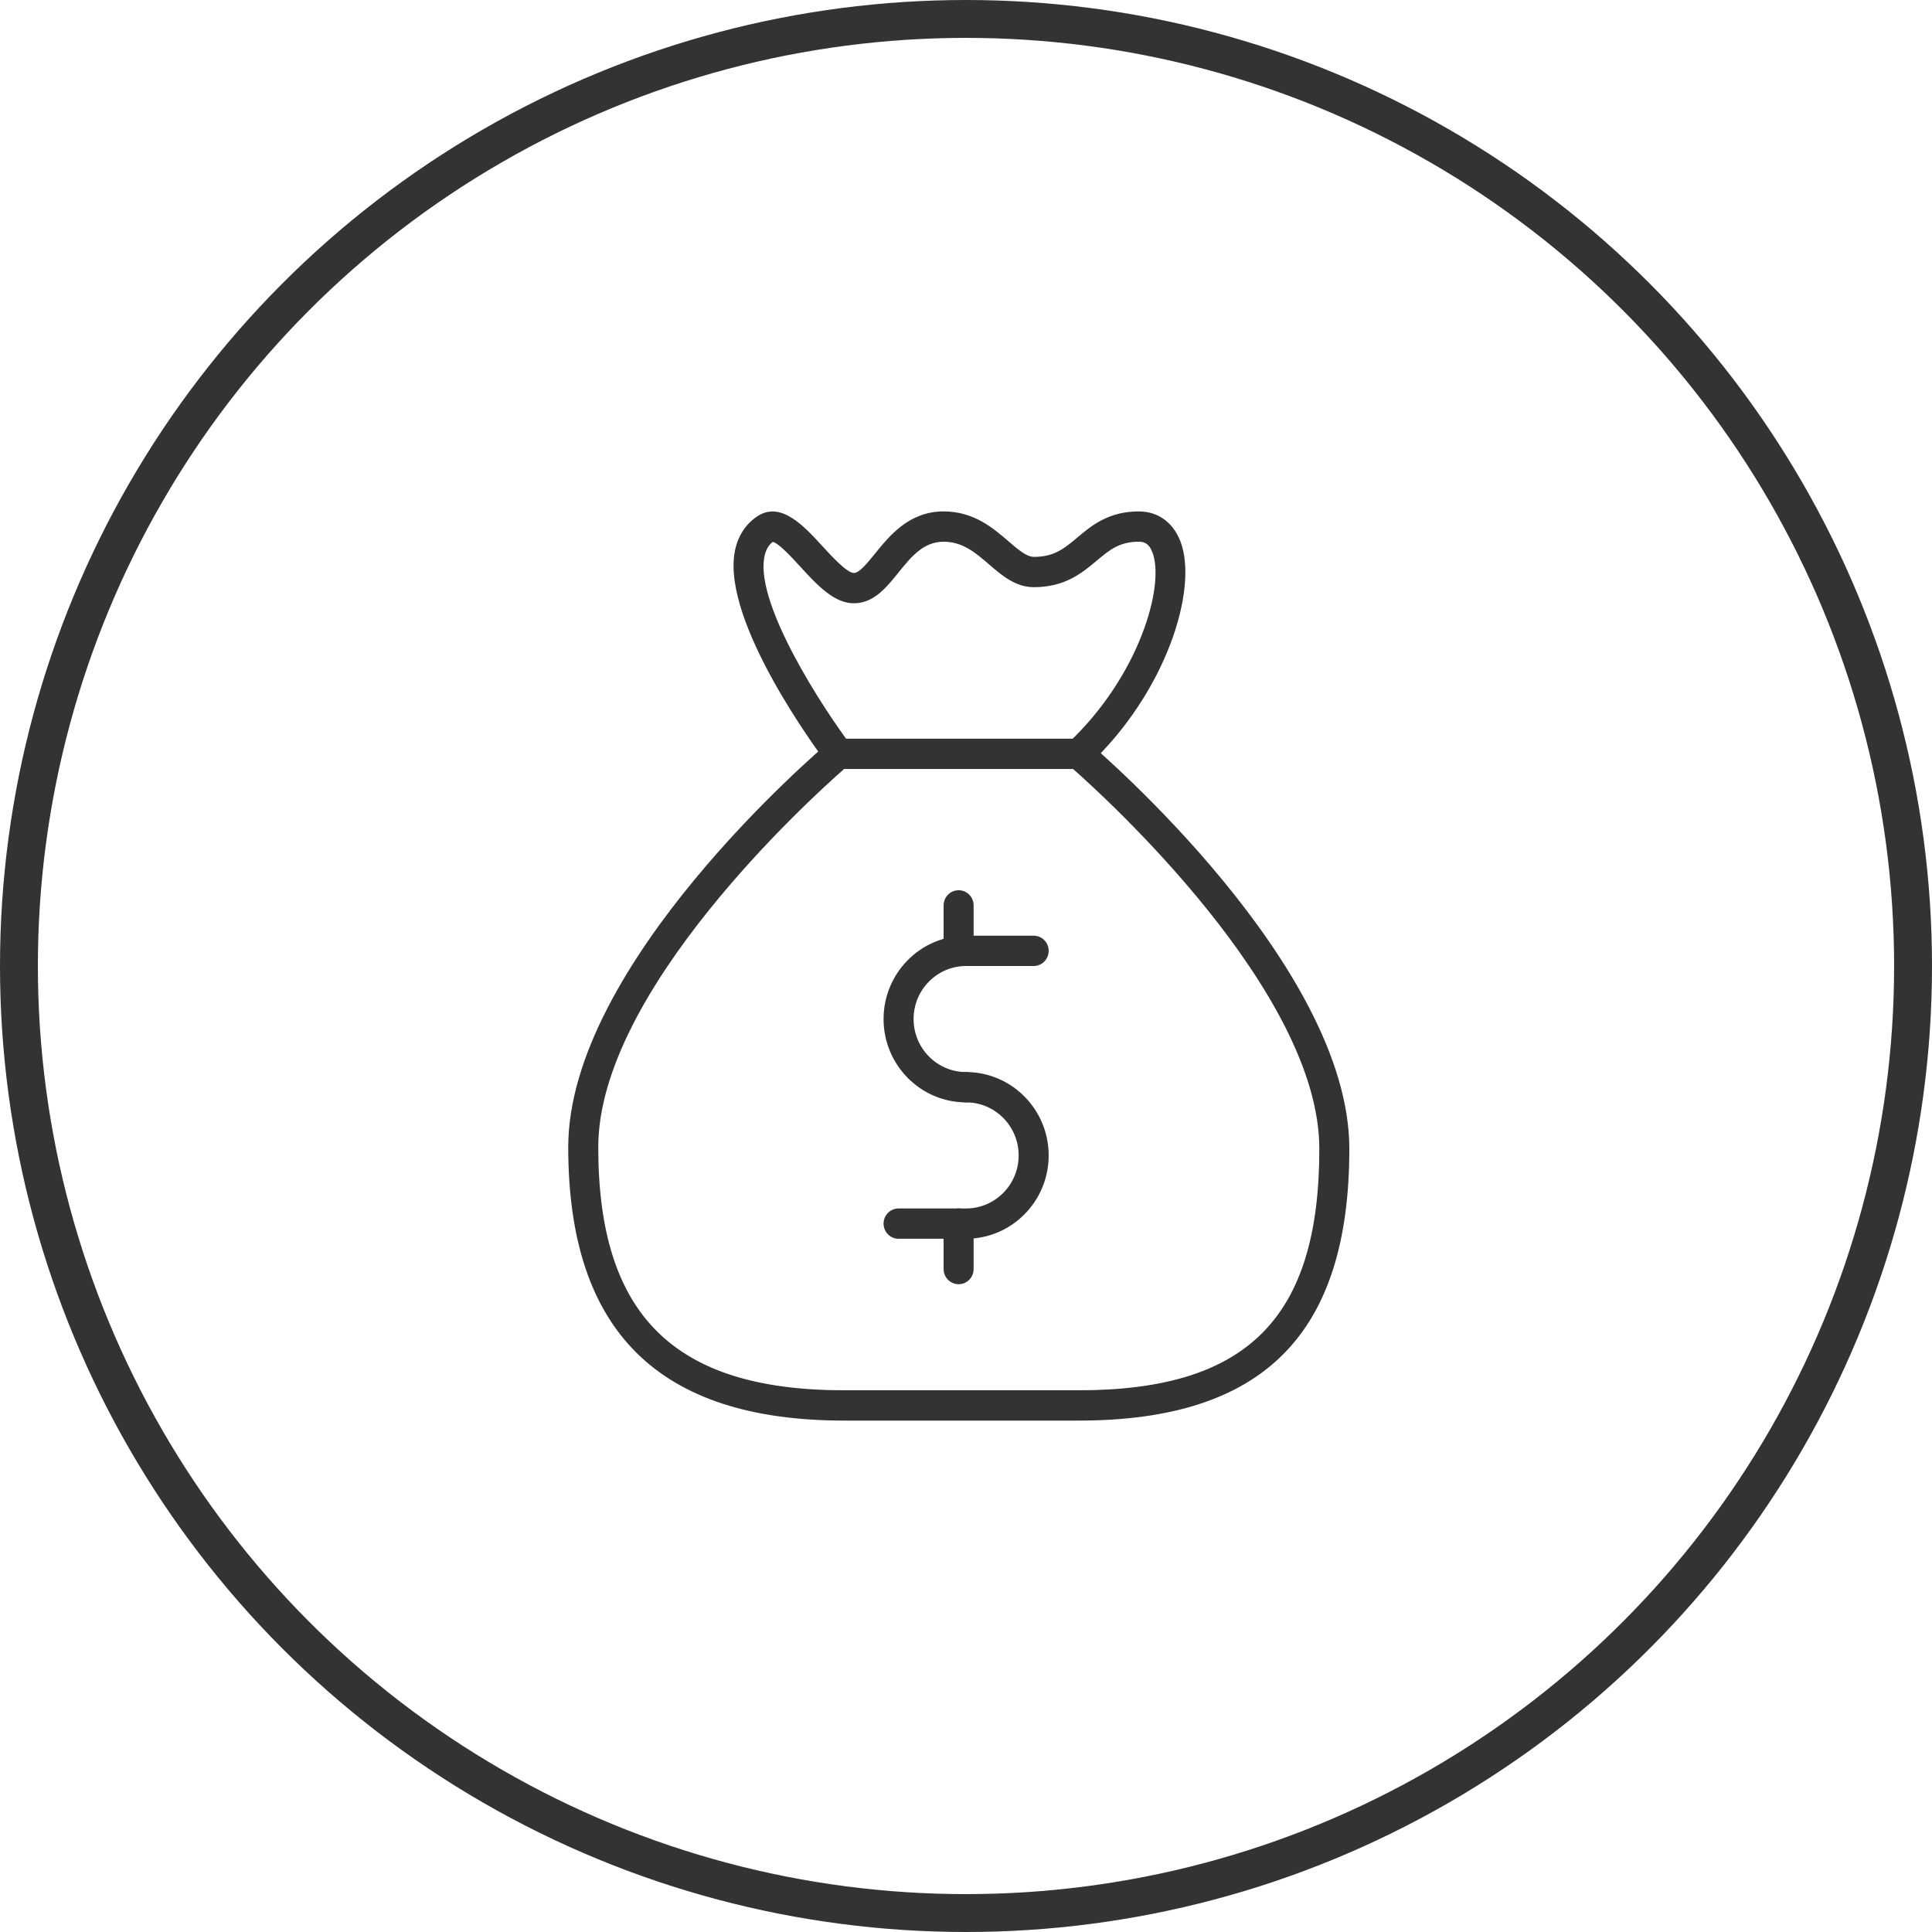
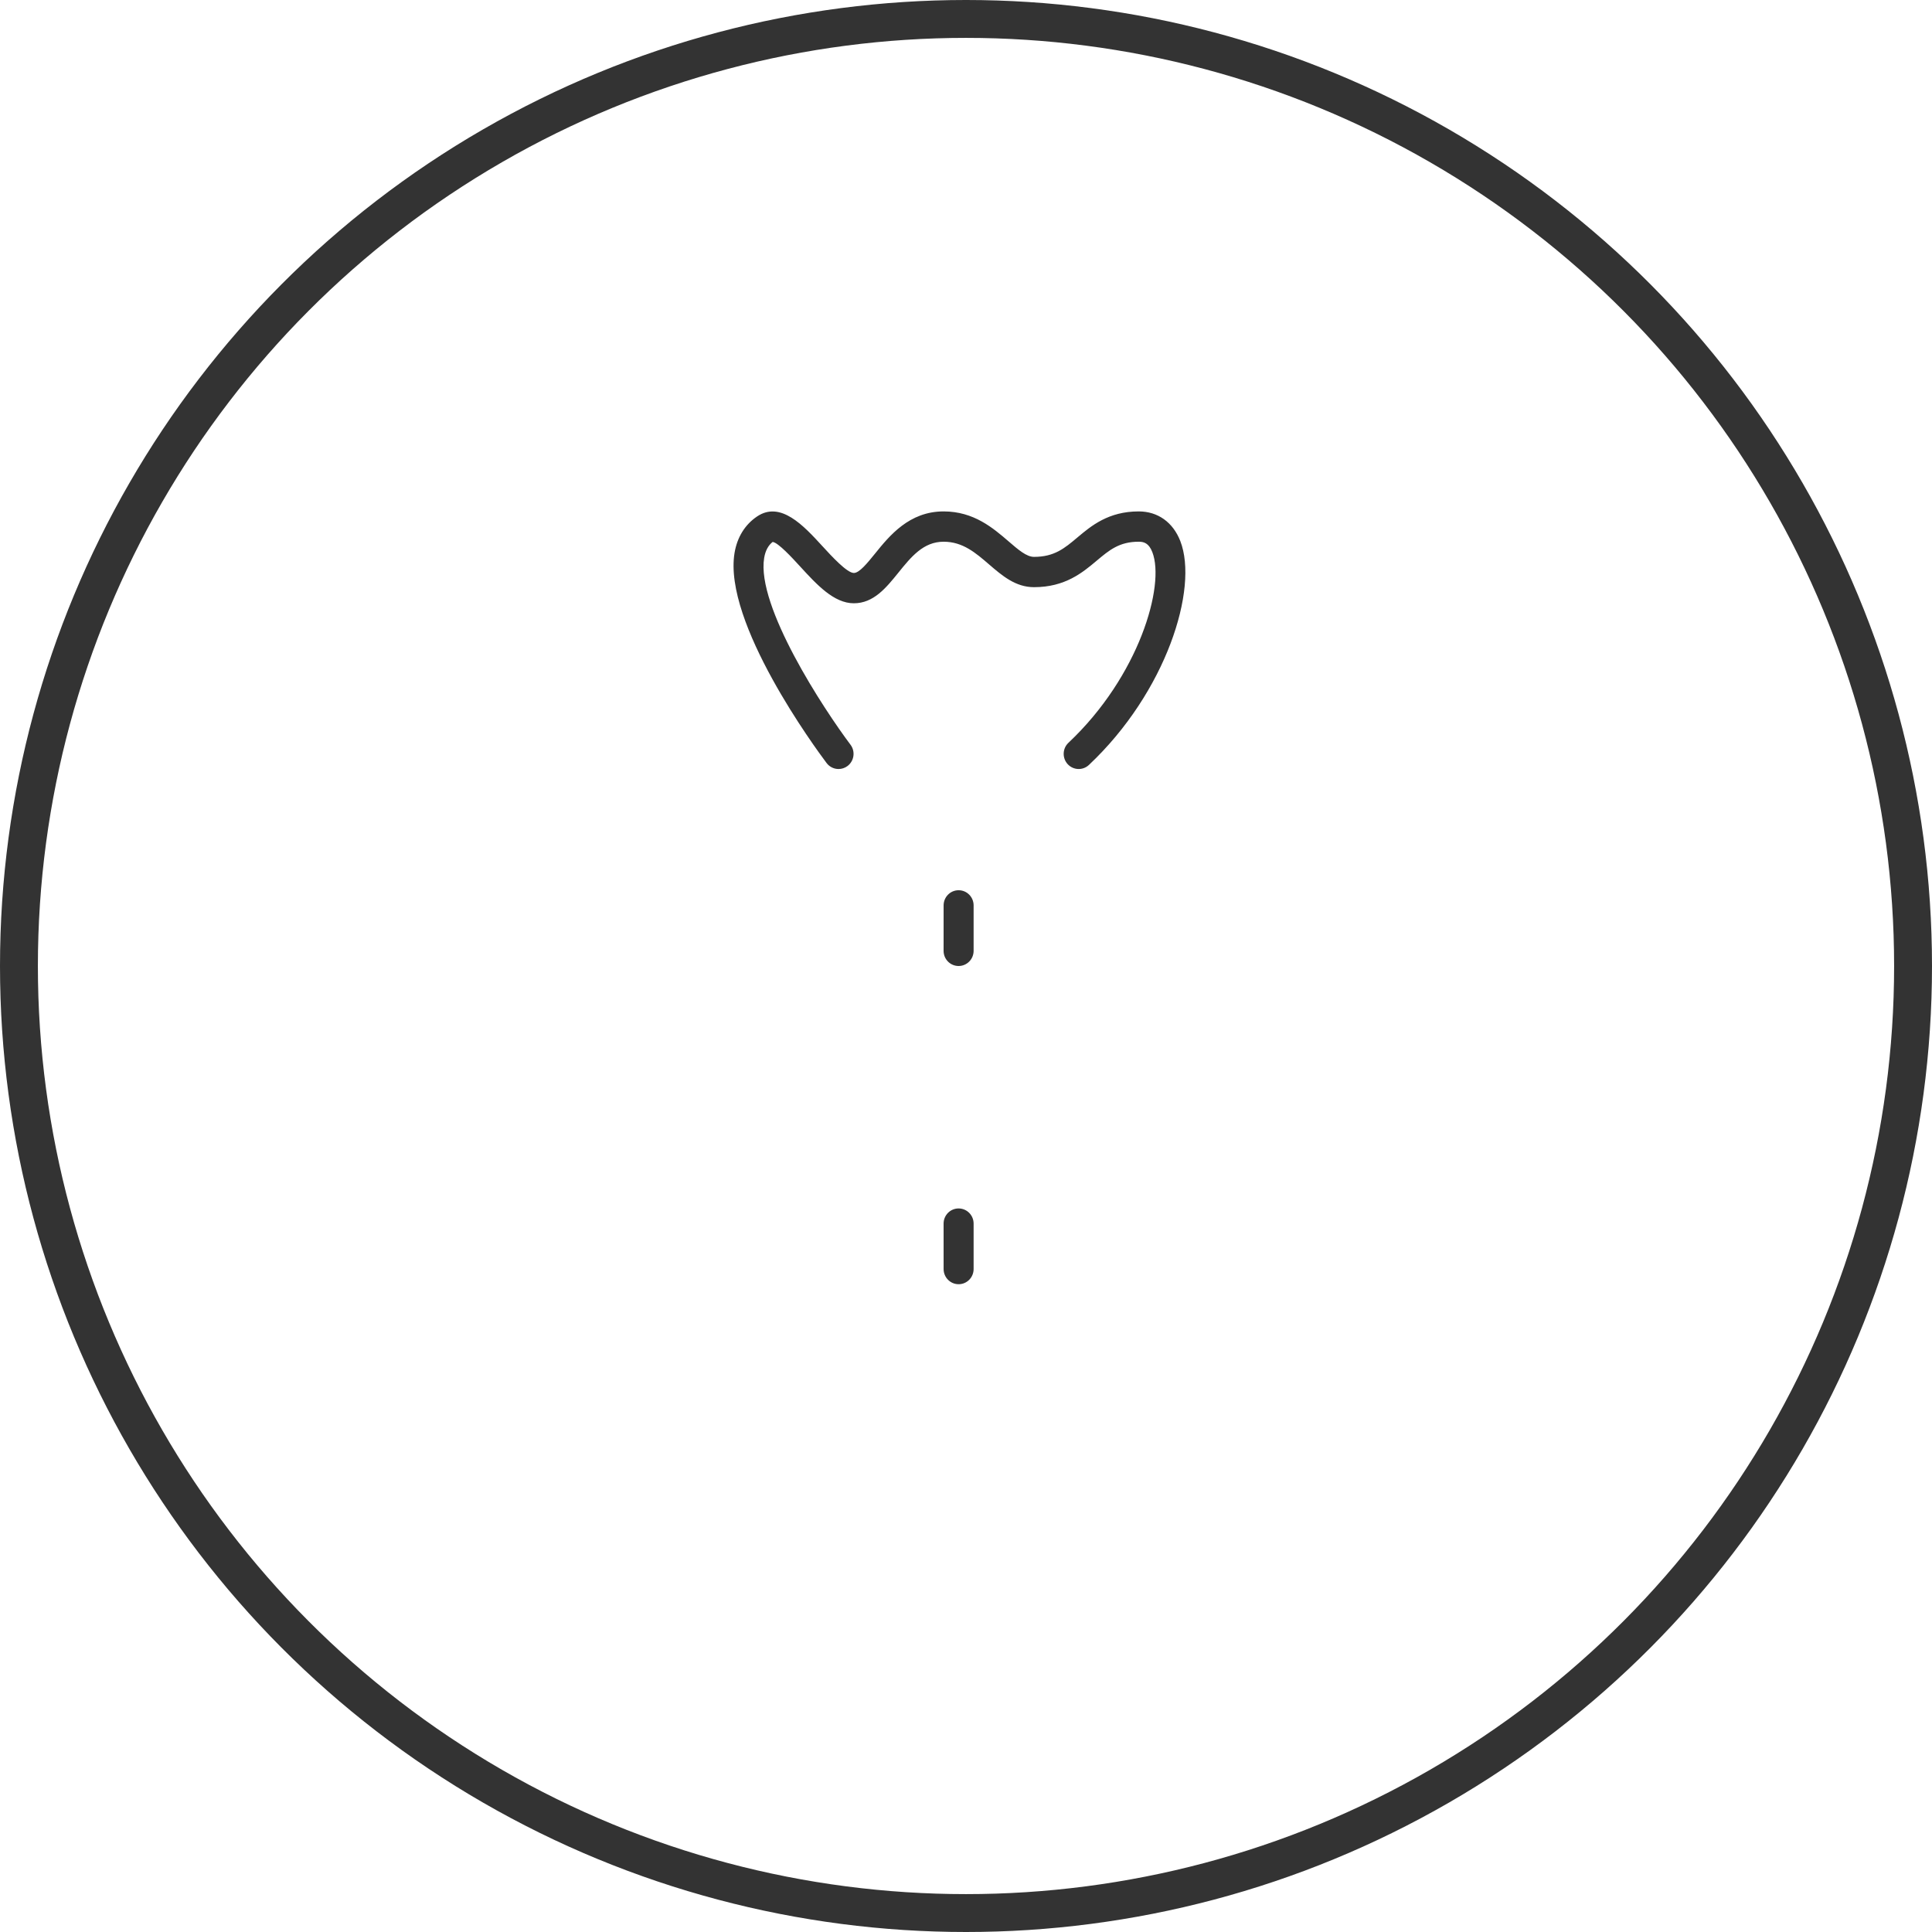
<svg xmlns="http://www.w3.org/2000/svg" width="102px" height="102px" viewBox="0 0 102 102" version="1.1">
  <title>icon / avion / circulo</title>
  <desc>Created with Sketch.</desc>
  <g id="v2" stroke="none" stroke-width="1" fill="none" fill-rule="evenodd">
    <g id="te-podria-interesar-copy" transform="translate(-671, -127)">
      <g id="dap" transform="translate(620, 128)">
        <g id="icon-/-CRD-/-circulo" transform="translate(52, 0)">
          <g id="Group">
            <circle id="Oval-2" stroke="#333333" stroke-width="2" cx="50" cy="50" r="50" />
            <g id="Group-13" transform="translate(29, 26)" fill="#333333">
-               <path d="M21.005,31.2 C18.603,31.2 16.648,29.226 16.648,26.8 C16.648,24.374 18.603,22.4 21.005,22.4 L24.572,22.4 C25.011,22.4 25.365,22.758 25.365,23.2 C25.365,23.642 25.011,24 24.572,24 L21.005,24 C19.476,24 18.233,25.256 18.233,26.8 C18.233,28.344 19.476,29.6 21.005,29.6 C21.444,29.6 21.798,29.958 21.798,30.4 C21.798,30.842 21.444,31.2 21.005,31.2" id="Fill-1" />
-               <path d="M21.005,38.4 L17.44,38.4 C17.002,38.4 16.648,38.042 16.648,37.6 C16.648,37.158 17.002,36.8 17.44,36.8 L21.005,36.8 C22.536,36.8 23.78,35.544 23.78,34 C23.78,32.456 22.536,31.2 21.005,31.2 C20.567,31.2 20.213,30.842 20.213,30.4 C20.213,29.958 20.567,29.6 21.005,29.6 C23.409,29.6 25.365,31.574 25.365,34 C25.365,36.426 23.409,38.4 21.005,38.4" id="Fill-3" />
              <path d="M20.609,24 C20.171,24 19.817,23.642 19.817,23.2 L19.818,20.8 C19.818,20.358 20.173,20 20.61,20 C21.048,20 21.402,20.358 21.402,20.8 L21.402,23.2 C21.402,23.642 21.047,24 20.609,24" id="Fill-5" />
              <path d="M20.61,40.8 C20.173,40.8 19.818,40.442 19.818,40 L19.817,37.6 C19.817,37.158 20.171,36.8 20.609,36.8 C21.047,36.8 21.402,37.158 21.402,37.6 L21.402,40 C21.402,40.442 21.048,40.8 20.61,40.8" id="Fill-7" />
-               <path d="M14.564,13.6 C12.854,15.099 1.585,25.299 1.585,33.566 C1.585,42.442 5.589,46.4 14.568,46.4 L26.95,46.4 C35.855,46.4 39.654,42.586 39.654,33.65 C39.654,25.382 28.367,15.11 26.655,13.6 L14.564,13.6 Z M26.95,48 L14.568,48 C4.766,48 0,43.278 0,33.566 C0,23.919 13.2,12.661 13.762,12.186 C13.904,12.066 14.085,12 14.27,12 L26.95,12 C27.136,12 27.317,12.066 27.459,12.188 C28.022,12.666 41.238,24.004 41.238,33.65 C41.238,43.44 36.698,48 26.95,48 Z" id="Fill-9" />
              <path d="M14.271,13.6 C14.031,13.6 13.795,13.491 13.639,13.283 C13.078,12.536 8.17,5.877 8.78,2.193 C8.918,1.366 9.328,0.701 9.966,0.269 C11.21,-0.572 12.43,0.756 13.41,1.824 C13.899,2.358 14.716,3.25 15.079,3.25 C15.37,3.25 15.789,2.731 16.195,2.23 C16.956,1.289 17.997,0 19.818,0 C21.412,0 22.431,0.878 23.25,1.583 C23.759,2.022 24.197,2.4 24.589,2.4 C25.663,2.4 26.202,1.948 26.883,1.374 C27.611,0.762 28.519,0 30.119,0 C31.127,0 31.925,0.57 32.313,1.562 C33.296,4.083 31.557,9.558 27.49,13.385 C27.17,13.686 26.67,13.669 26.37,13.346 C26.072,13.022 26.089,12.516 26.409,12.215 C30.14,8.704 31.524,3.908 30.837,2.149 C30.65,1.666 30.382,1.6 30.119,1.6 C29.092,1.6 28.565,2.043 27.897,2.604 C27.157,3.226 26.237,4 24.589,4 C23.613,4 22.906,3.39 22.221,2.801 C21.505,2.183 20.827,1.6 19.818,1.6 C18.749,1.6 18.105,2.397 17.424,3.241 C16.784,4.032 16.123,4.85 15.079,4.85 C14.024,4.85 13.121,3.865 12.246,2.911 C11.84,2.466 11.081,1.639 10.791,1.612 C10.57,1.786 10.41,2.059 10.344,2.457 C9.921,5.008 13.491,10.439 14.902,12.317 C15.167,12.668 15.098,13.17 14.75,13.438 C14.606,13.547 14.438,13.6 14.271,13.6" id="Fill-11" />
            </g>
          </g>
        </g>
      </g>
    </g>
  </g>
</svg>